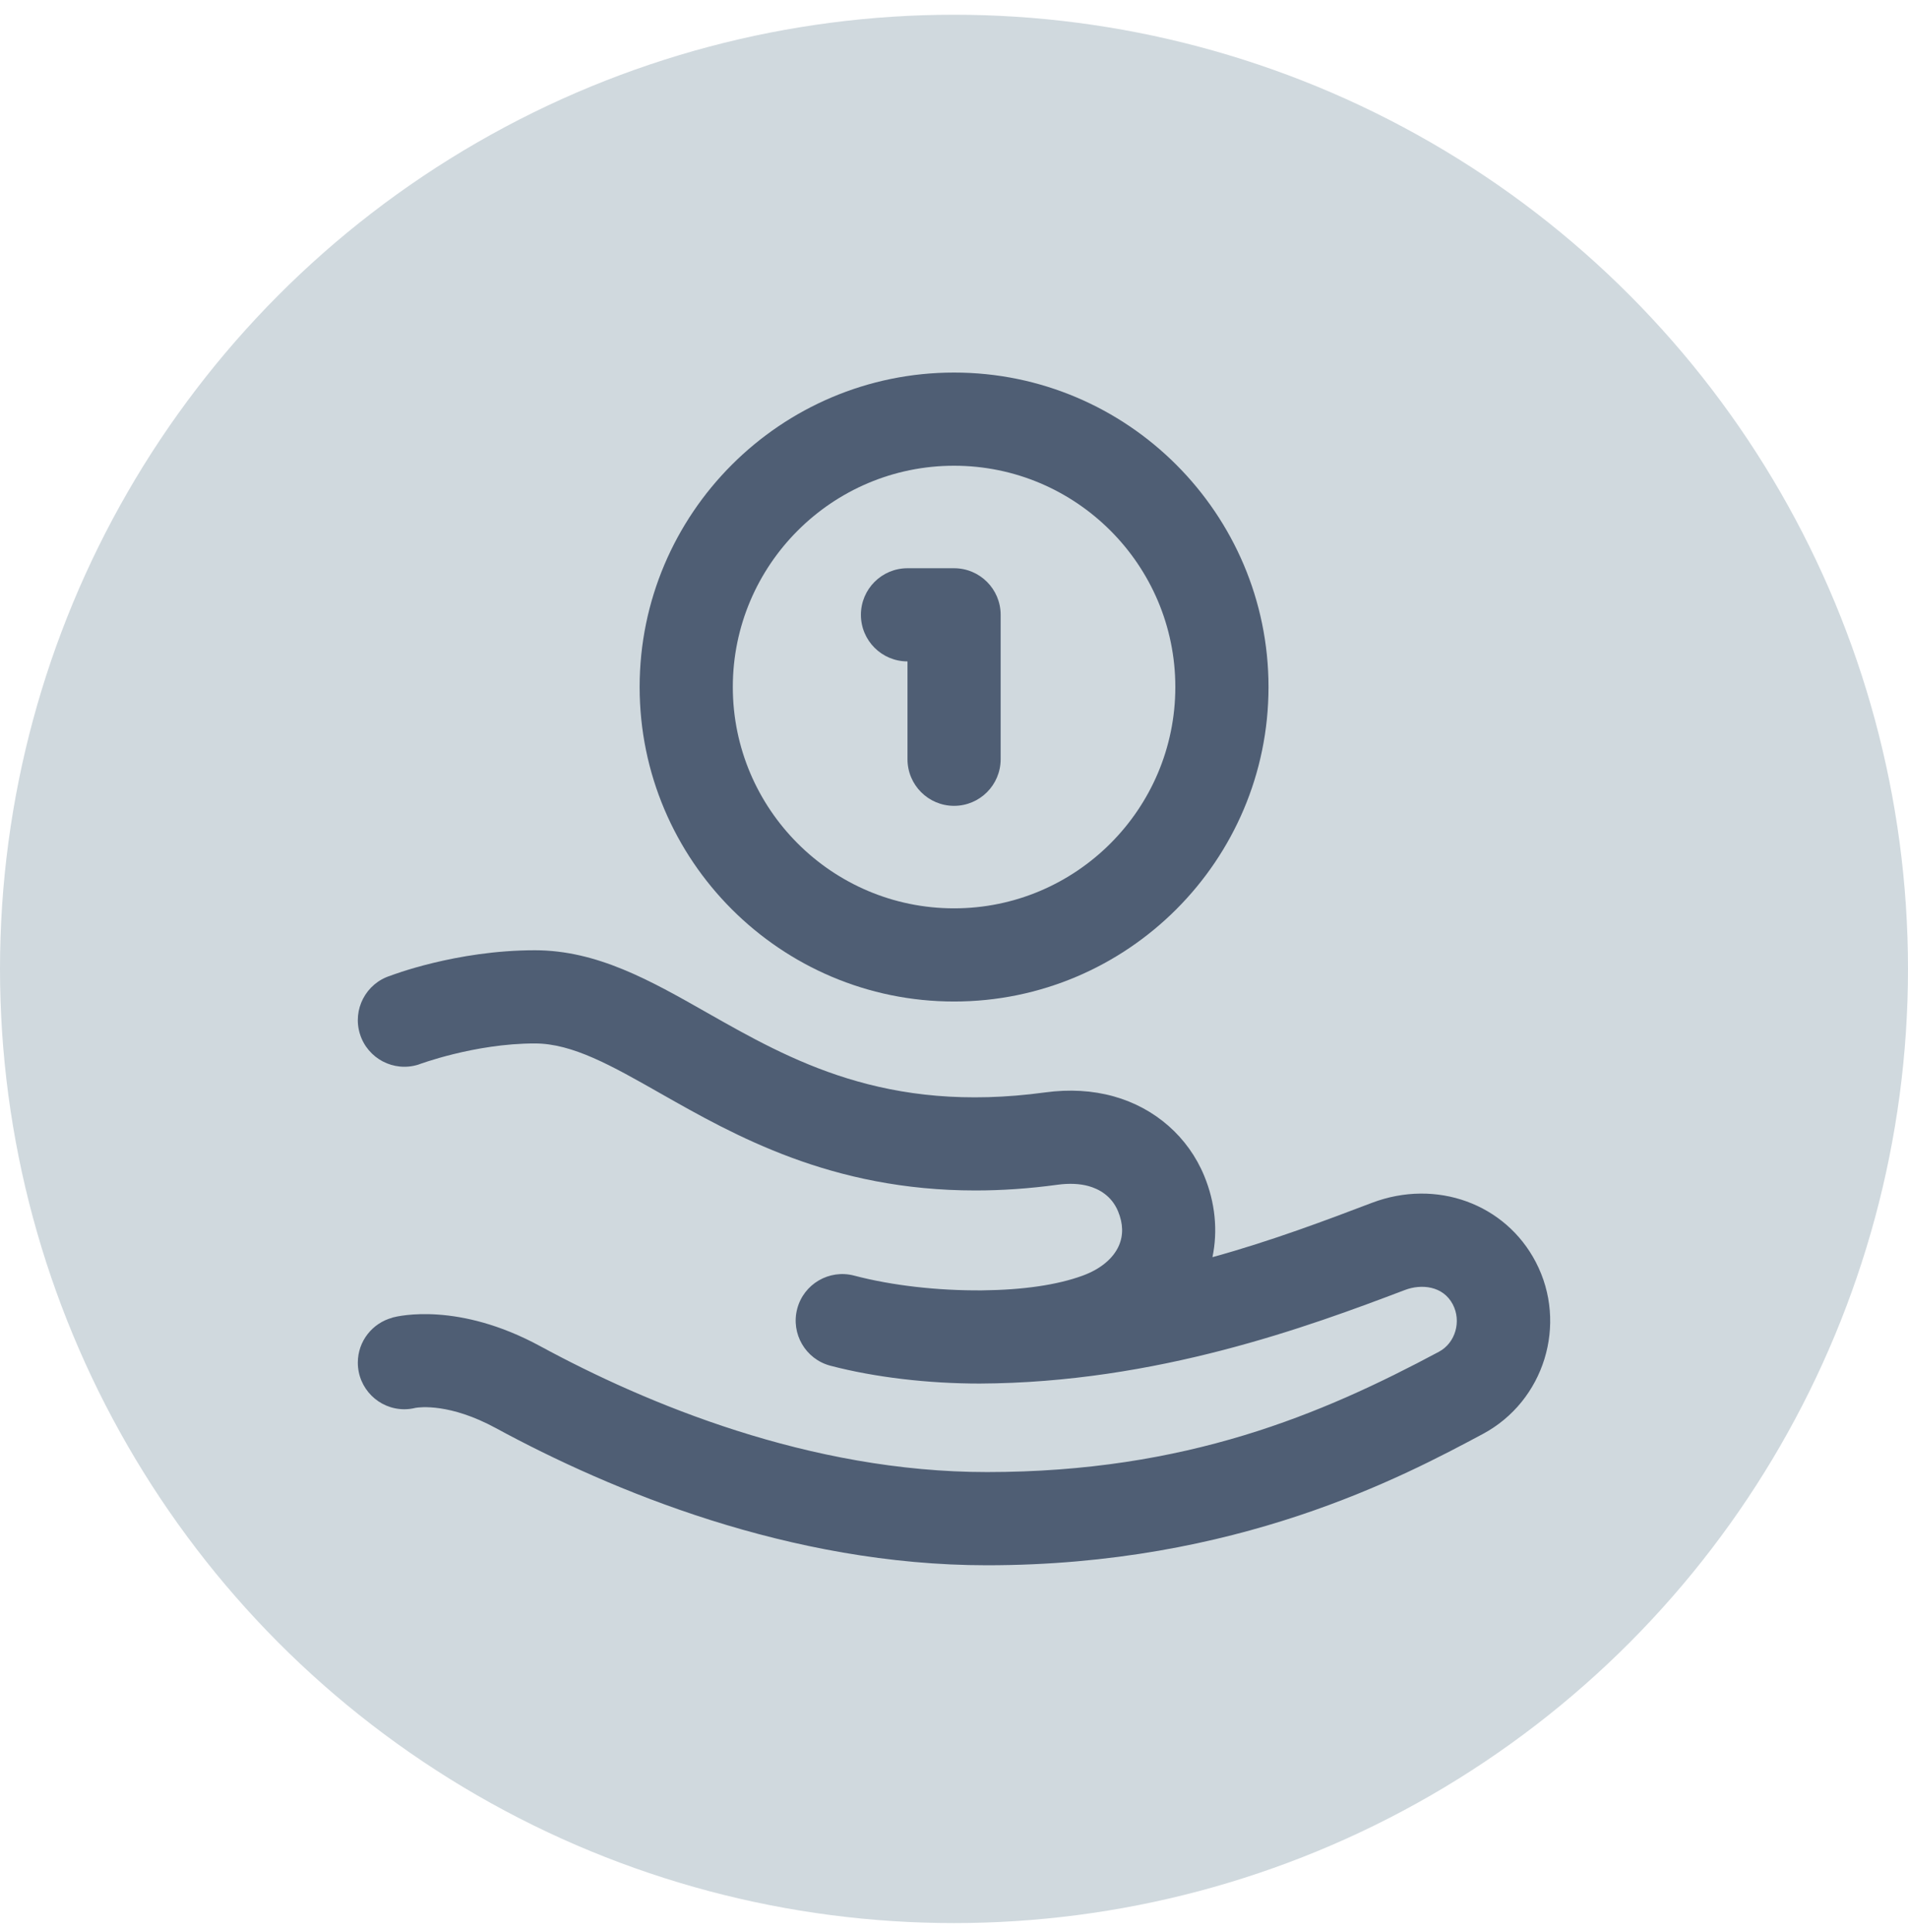
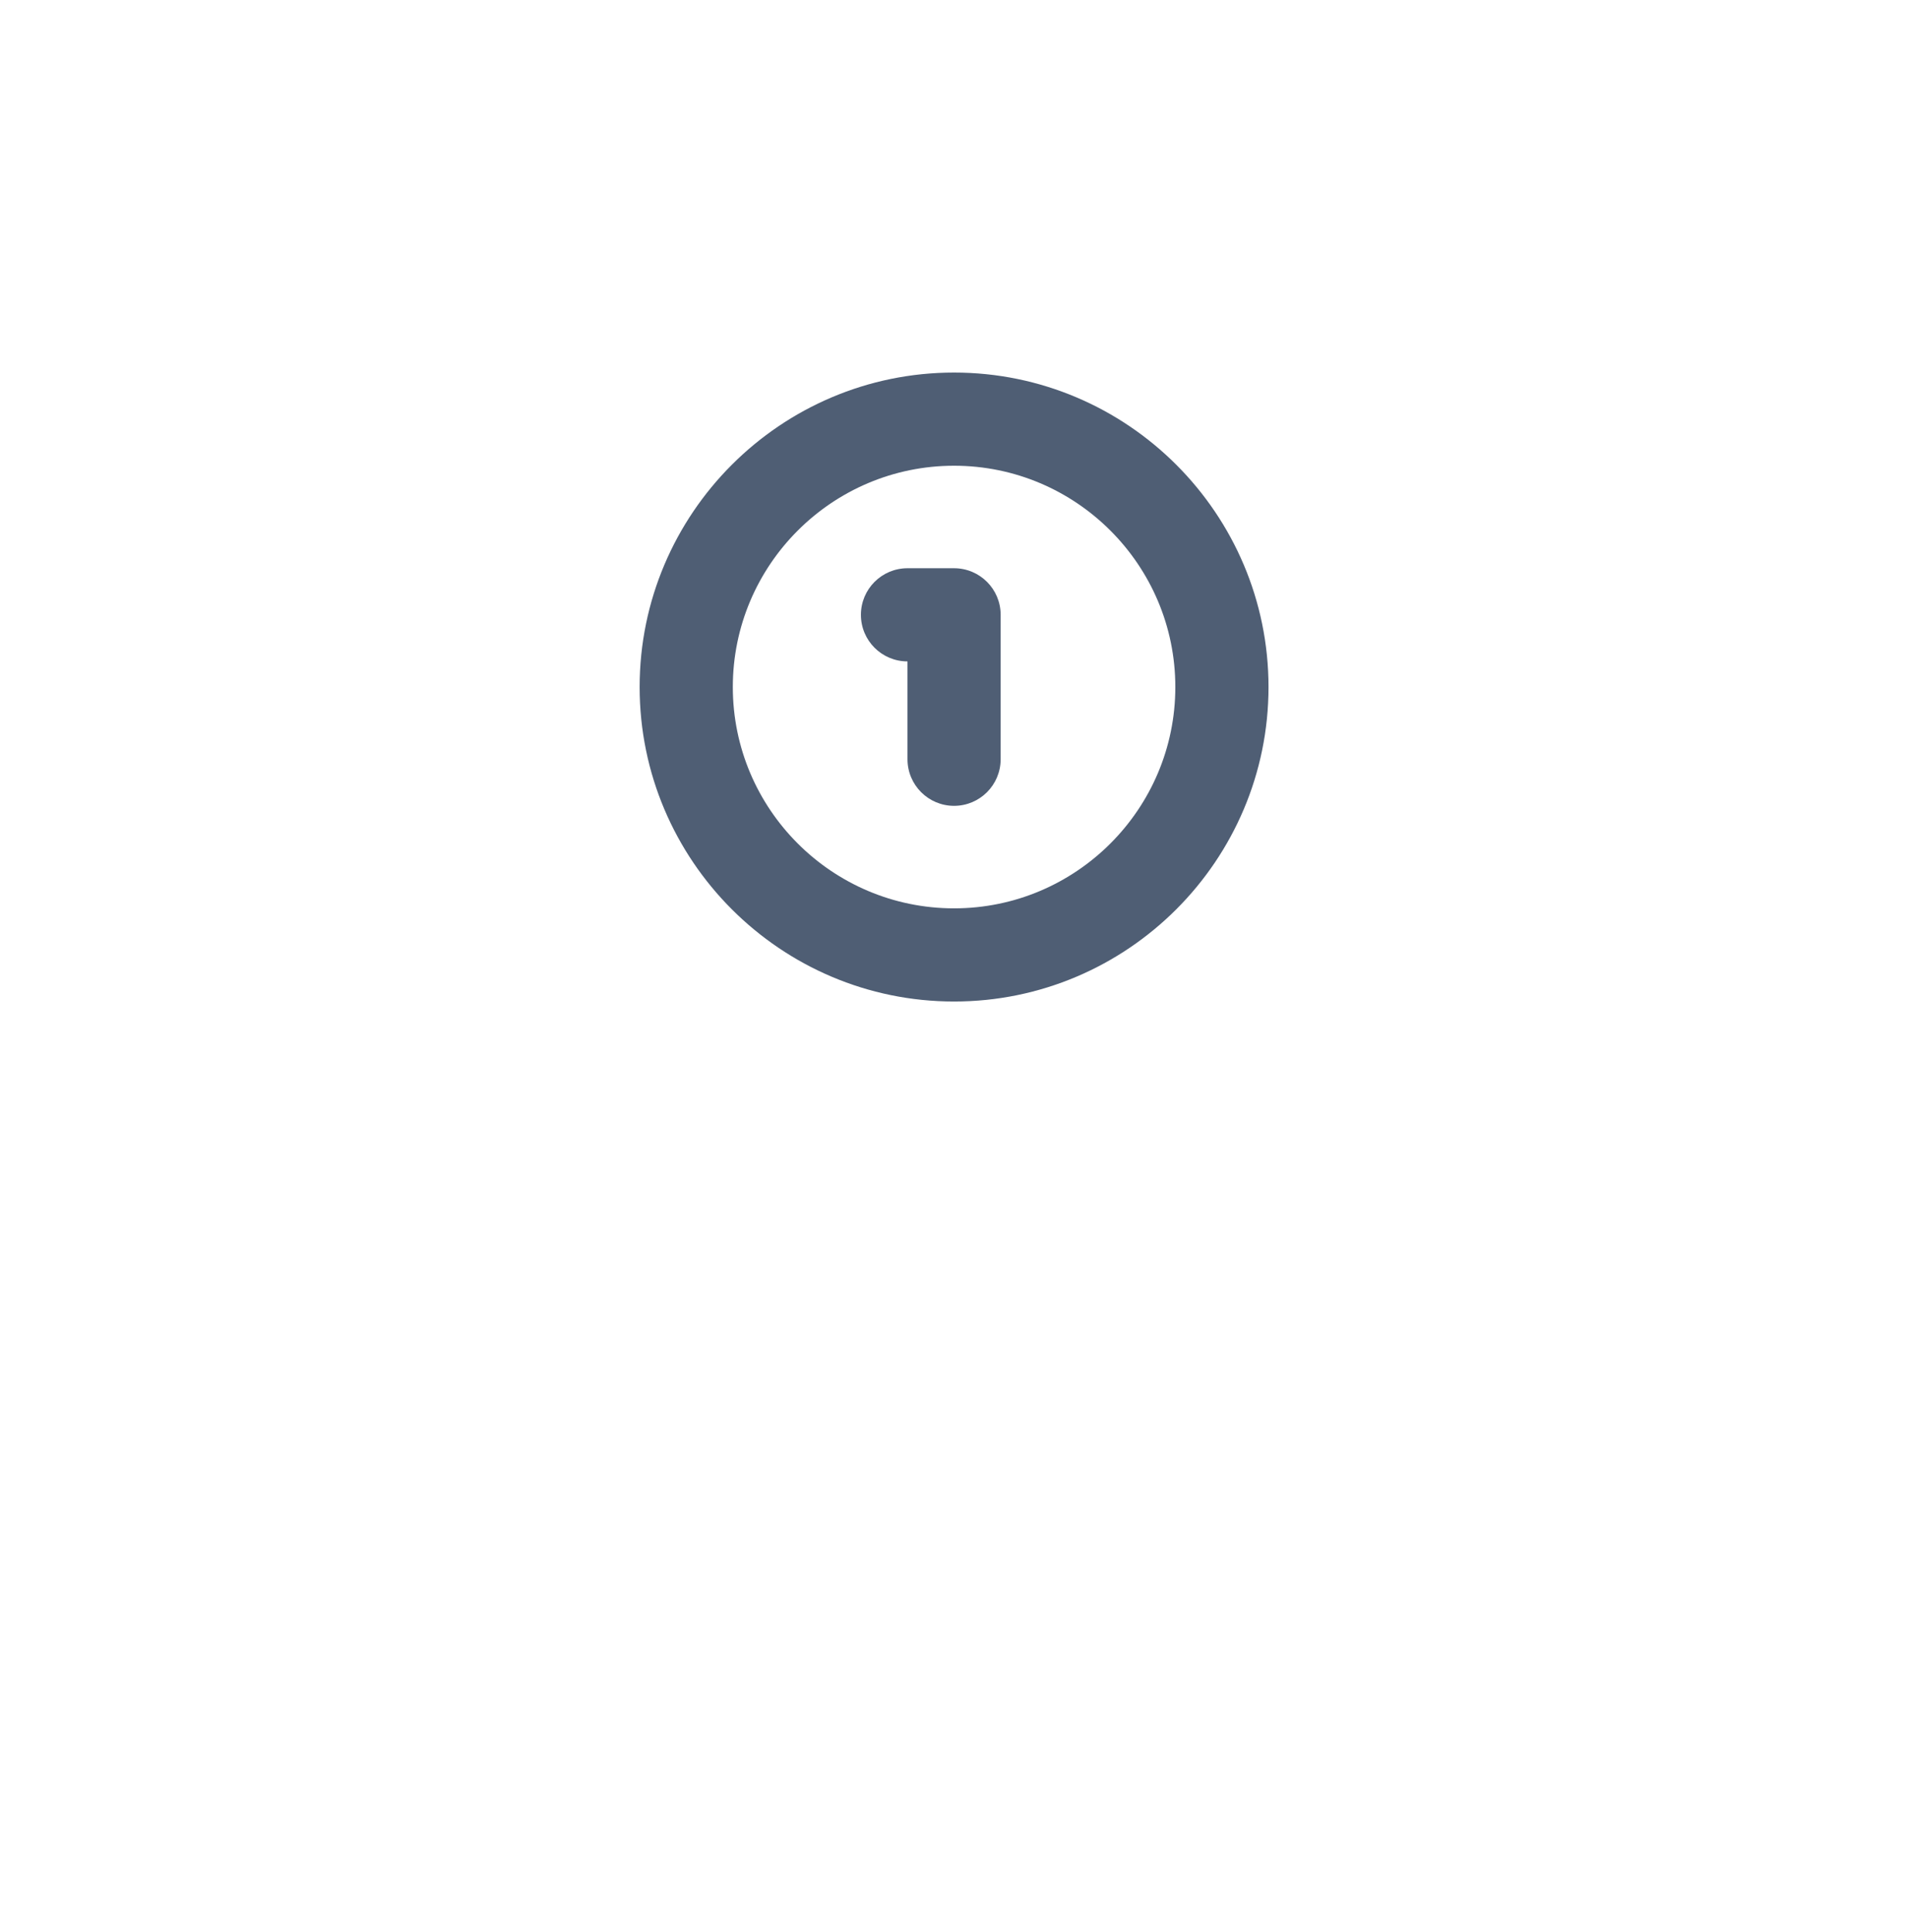
<svg xmlns="http://www.w3.org/2000/svg" width="80" height="81" viewBox="0 0 80 81" fill="none">
-   <circle cx="40" cy="40.618" r="40" fill="#D0D9DE" />
  <g clip-path="url(#clip0)">
    <path d="M40.003 41.985C47.272 41.985 53.187 36.071 53.187 28.801C53.187 21.532 47.272 15.618 40.003 15.618C32.733 15.618 26.819 21.532 26.819 28.801C26.819 36.071 32.733 41.985 40.003 41.985ZM40.003 19.524C45.118 19.524 49.28 23.686 49.28 28.801C49.28 33.917 45.118 38.079 40.003 38.079C34.887 38.079 30.726 33.917 30.726 28.801C30.726 23.686 34.887 19.524 40.003 19.524Z" fill="#4F5E74" />
-     <path d="M64.395 52.91C63.122 50.464 60.223 49.401 57.524 50.424C55.642 51.139 53.341 52.012 50.837 52.702C51.068 51.59 50.953 50.413 50.491 49.293C49.817 47.66 48.433 46.446 46.694 45.961C45.804 45.713 44.839 45.657 43.824 45.795C37.132 46.705 33.148 44.442 29.632 42.446C27.269 41.104 25.038 39.836 22.425 39.836C19.105 39.836 16.373 40.902 16.373 40.902C15.343 41.224 14.77 42.32 15.092 43.349C15.414 44.379 16.51 44.953 17.54 44.63C17.54 44.63 19.886 43.743 22.425 43.743C24.006 43.743 25.637 44.669 27.703 45.843C30.797 47.599 34.858 49.906 40.895 49.906C41.981 49.906 43.131 49.831 44.35 49.665C44.828 49.6 45.275 49.62 45.644 49.723C46.056 49.838 46.604 50.115 46.88 50.783C47.094 51.3 47.104 51.785 46.912 52.223C46.675 52.76 46.137 53.205 45.396 53.476C44.326 53.867 42.906 54.075 41.175 54.094C39.318 54.108 37.406 53.894 35.812 53.475C34.769 53.201 33.7 53.824 33.426 54.867C33.152 55.911 33.776 56.979 34.819 57.253C36.686 57.743 38.929 58.001 41.077 58.001C48.499 57.967 54.861 55.614 58.91 54.077C59.589 53.819 60.506 53.898 60.915 54.685C61.281 55.389 61.028 56.297 60.33 56.669C55.428 59.288 49.74 61.711 41.381 61.711C33.94 61.711 27.085 58.84 22.646 56.431C19.226 54.575 16.727 55.161 16.453 55.234L16.454 55.239C15.619 55.461 15.003 56.219 15.003 57.124C15.003 58.203 15.877 59.078 16.956 59.078C17.118 59.078 17.275 59.056 17.425 59.019C17.6 58.989 18.864 58.823 20.783 59.864C25.62 62.489 33.12 65.618 41.381 65.618C51.87 65.618 58.827 61.901 62.171 60.115C64.748 58.738 65.747 55.507 64.395 52.91Z" fill="#4F5E74" />
-     <path d="M41.077 58.001C41.045 58.001 41.149 58.001 41.077 58.001V58.001Z" fill="#4F5E74" />
    <path d="M40.003 33.782C38.924 33.782 38.05 32.907 38.05 31.829V27.727C36.971 27.727 36.097 26.853 36.097 25.774C36.097 24.695 36.971 23.821 38.05 23.821H40.003C41.082 23.821 41.956 24.695 41.956 25.774V31.829C41.956 32.907 41.081 33.782 40.003 33.782Z" fill="#4F5E74" />
  </g>
  <defs>
    <clipPath id="clip0">
      <rect width="50" height="50" fill="white" transform="translate(15 15.618)" />
    </clipPath>
  </defs>
</svg>